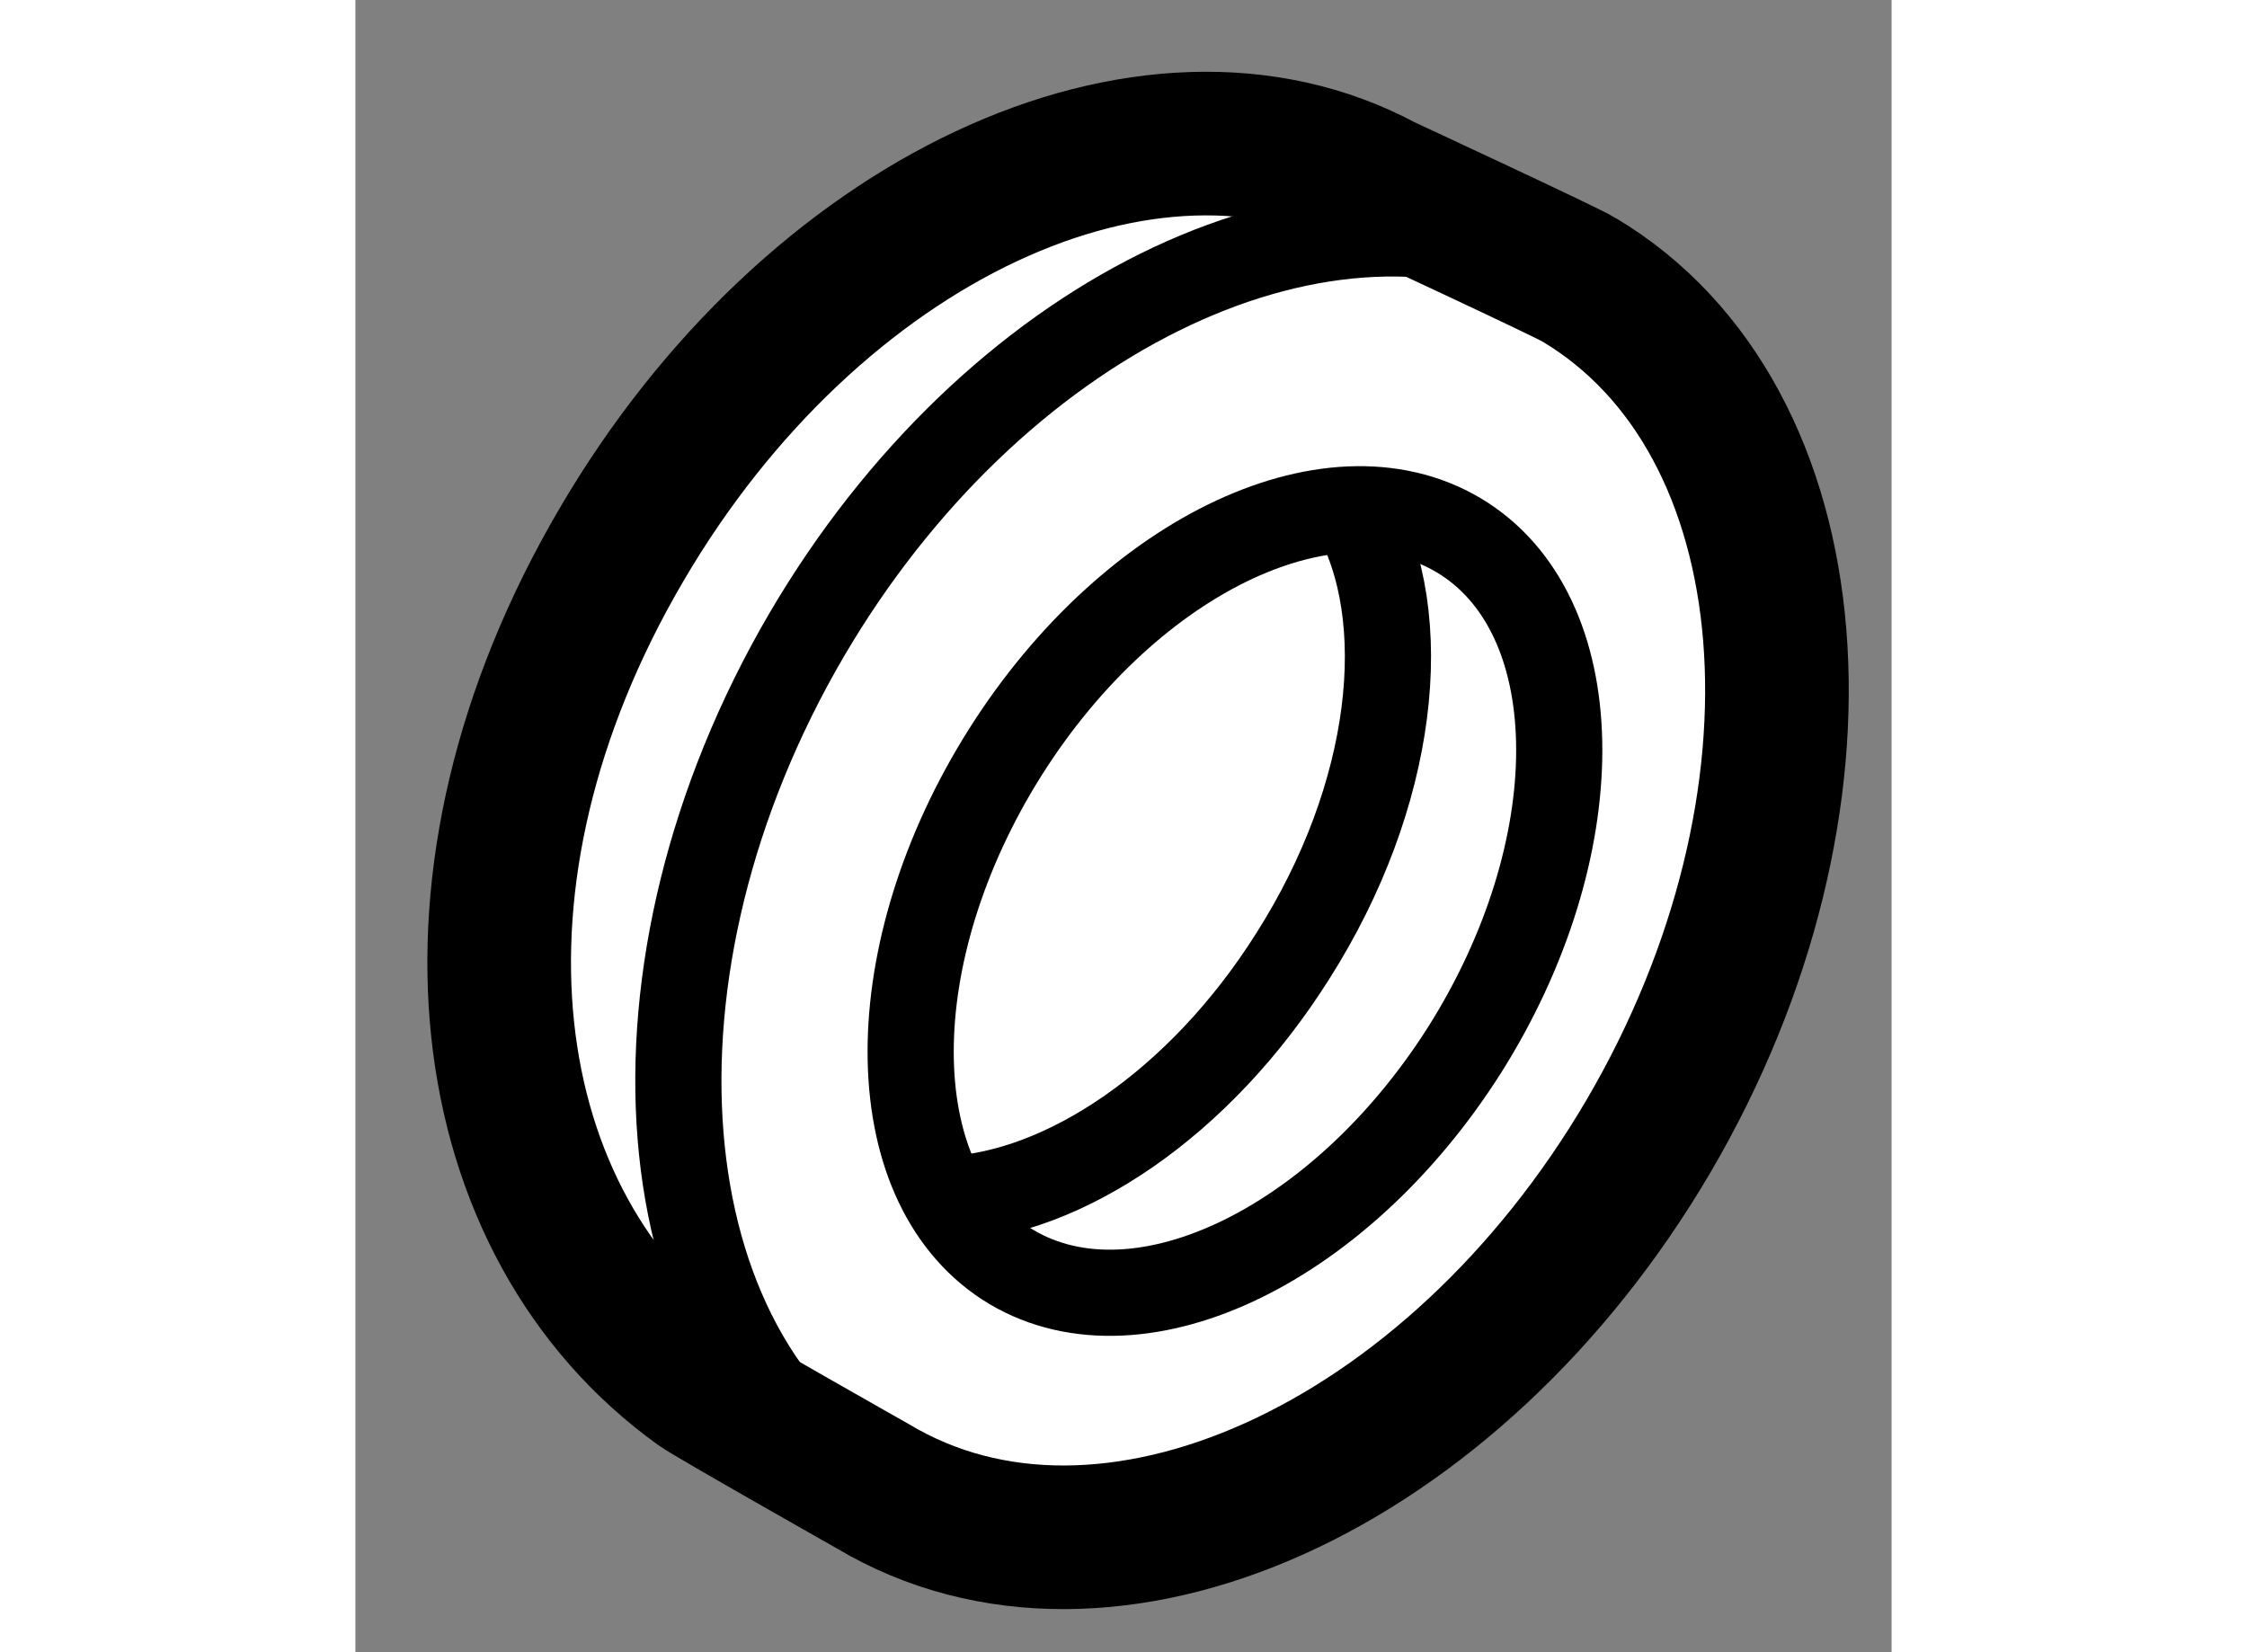
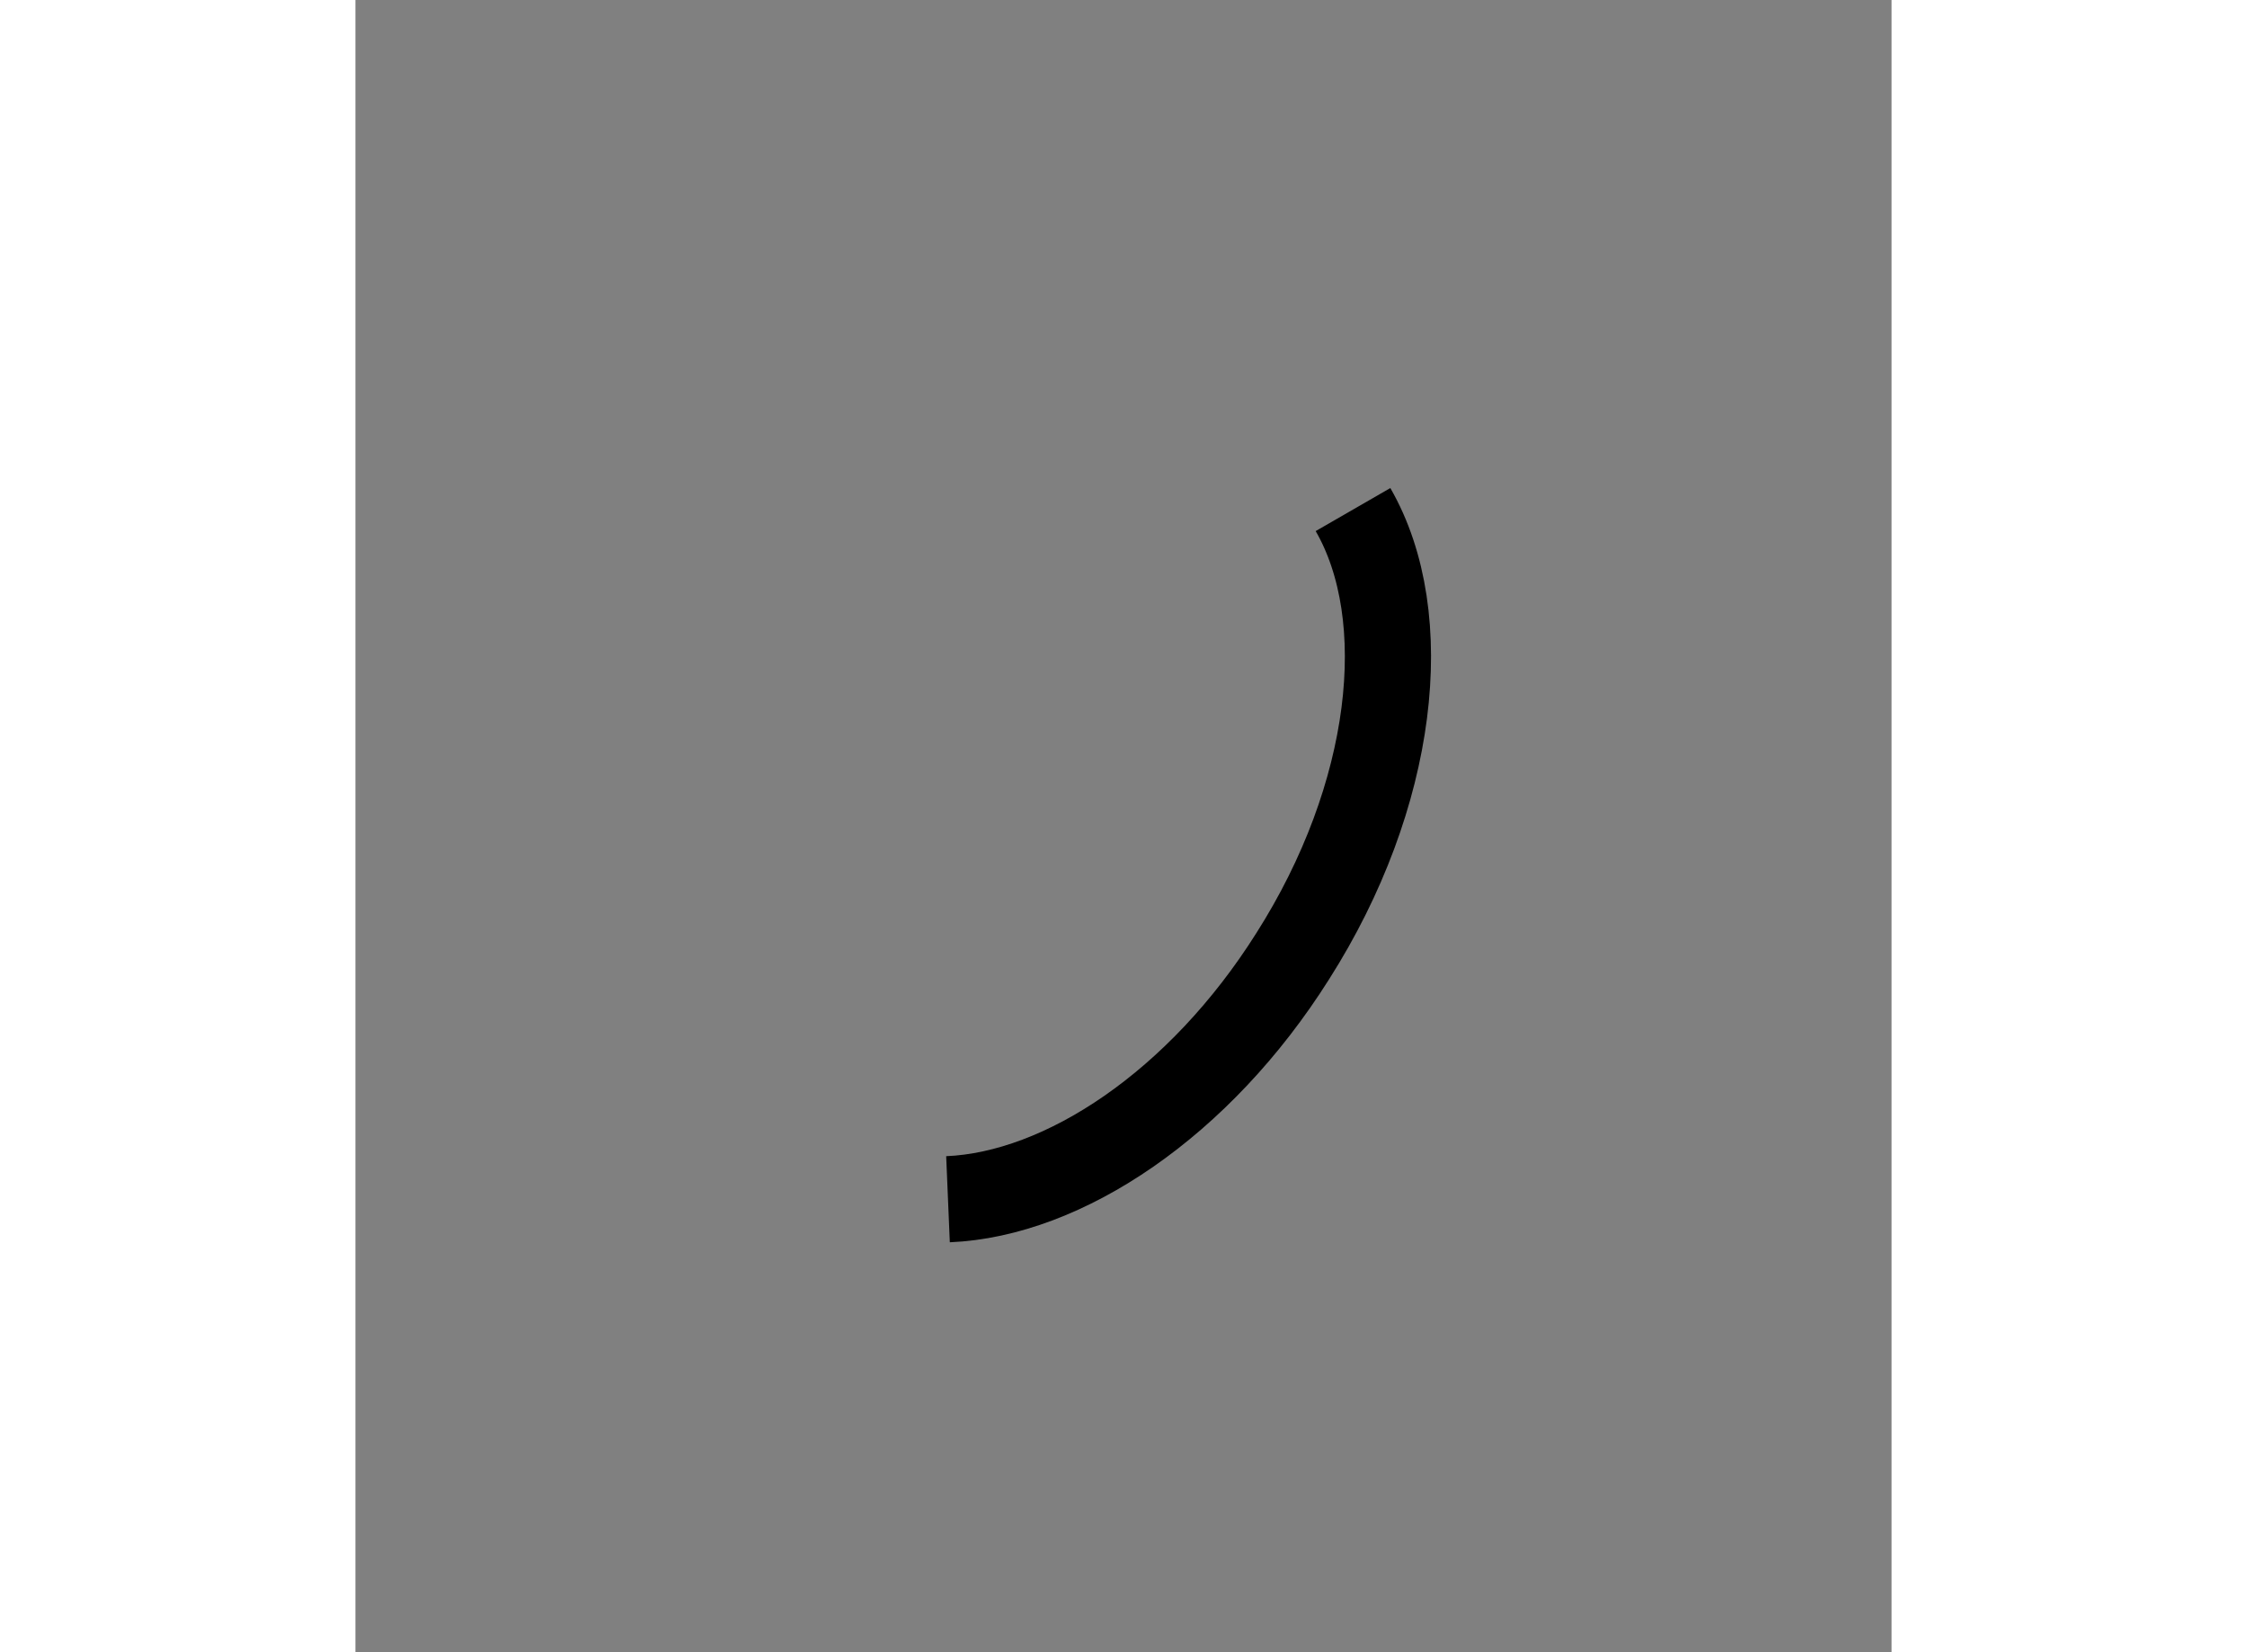
<svg xmlns="http://www.w3.org/2000/svg" version="1.1" x="0px" y="0px" width="244.8px" height="180px" viewBox="121.601 44.31 5.348 5.752" enable-background="new 0 0 244.8 180" xml:space="preserve">
  <rect x="121.601" y="44.31" width="5.348" height="5.752" fill="#808080" stroke="none" />
  <g>
-     <path fill="#FFFFFF" stroke="#000000" stroke-width="0.5" d="M123.402,49.484c0.813,0.487,2.021-0.06,2.701-1.219    c0.68-1.161,0.572-2.495-0.242-2.981c-0.037-0.024-0.683-0.324-0.683-0.324c-0.812-0.437-1.986,0.11-2.651,1.247    c-0.68,1.16-0.513,2.365,0.273,2.93C122.845,49.169,123.402,49.484,123.402,49.484z" />
-     <path fill="none" stroke="#000000" stroke-width="0.3" d="M123.412,49.501c-0.812-0.486-0.919-1.82-0.24-2.981    c0.646-1.102,1.771-1.651,2.58-1.284" />
-     <path fill="none" stroke="#000000" stroke-width="0.3" d="M123.864,46.928c0.44-0.696,1.155-1.029,1.598-0.742    c0.44,0.286,0.44,1.083,0,1.78c-0.442,0.696-1.157,1.028-1.598,0.742C123.424,48.42,123.424,47.625,123.864,46.928z" />
    <path fill="none" stroke="#000000" stroke-width="0.3" d="M125.074,46.084c0.215,0.373,0.145,0.997-0.21,1.555    c-0.324,0.514-0.797,0.829-1.2,0.846" />
  </g>
</svg>